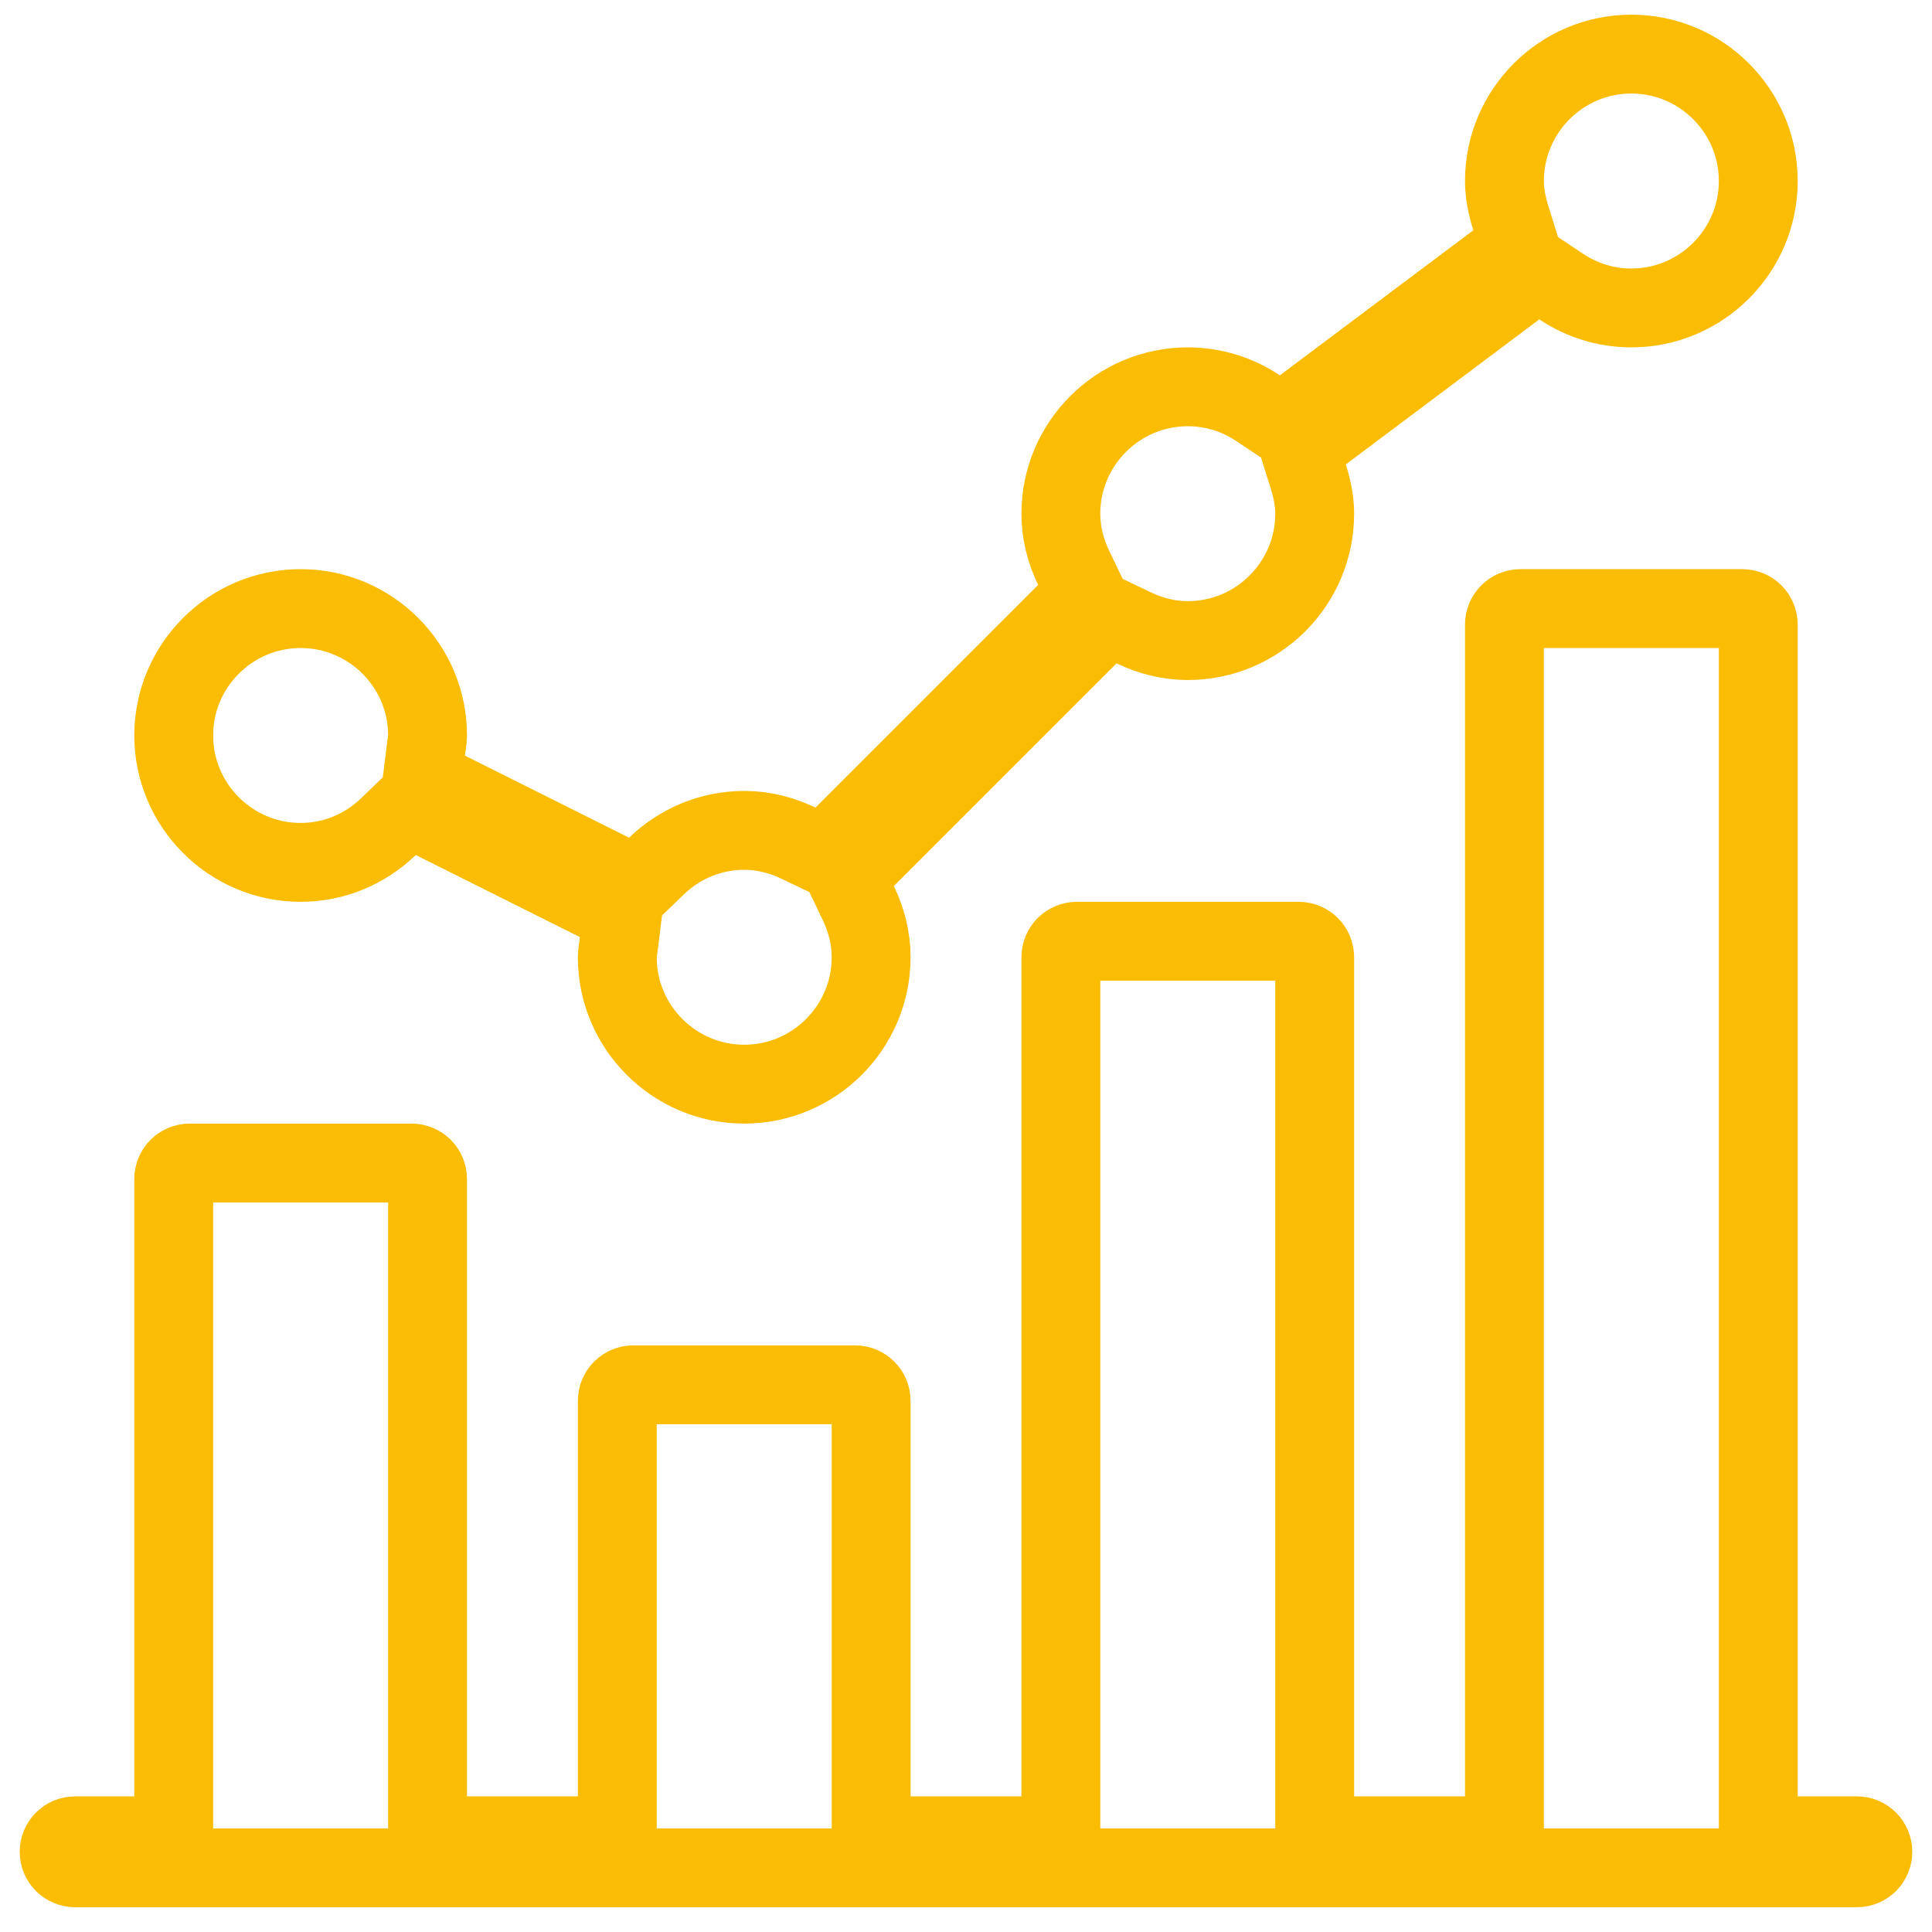
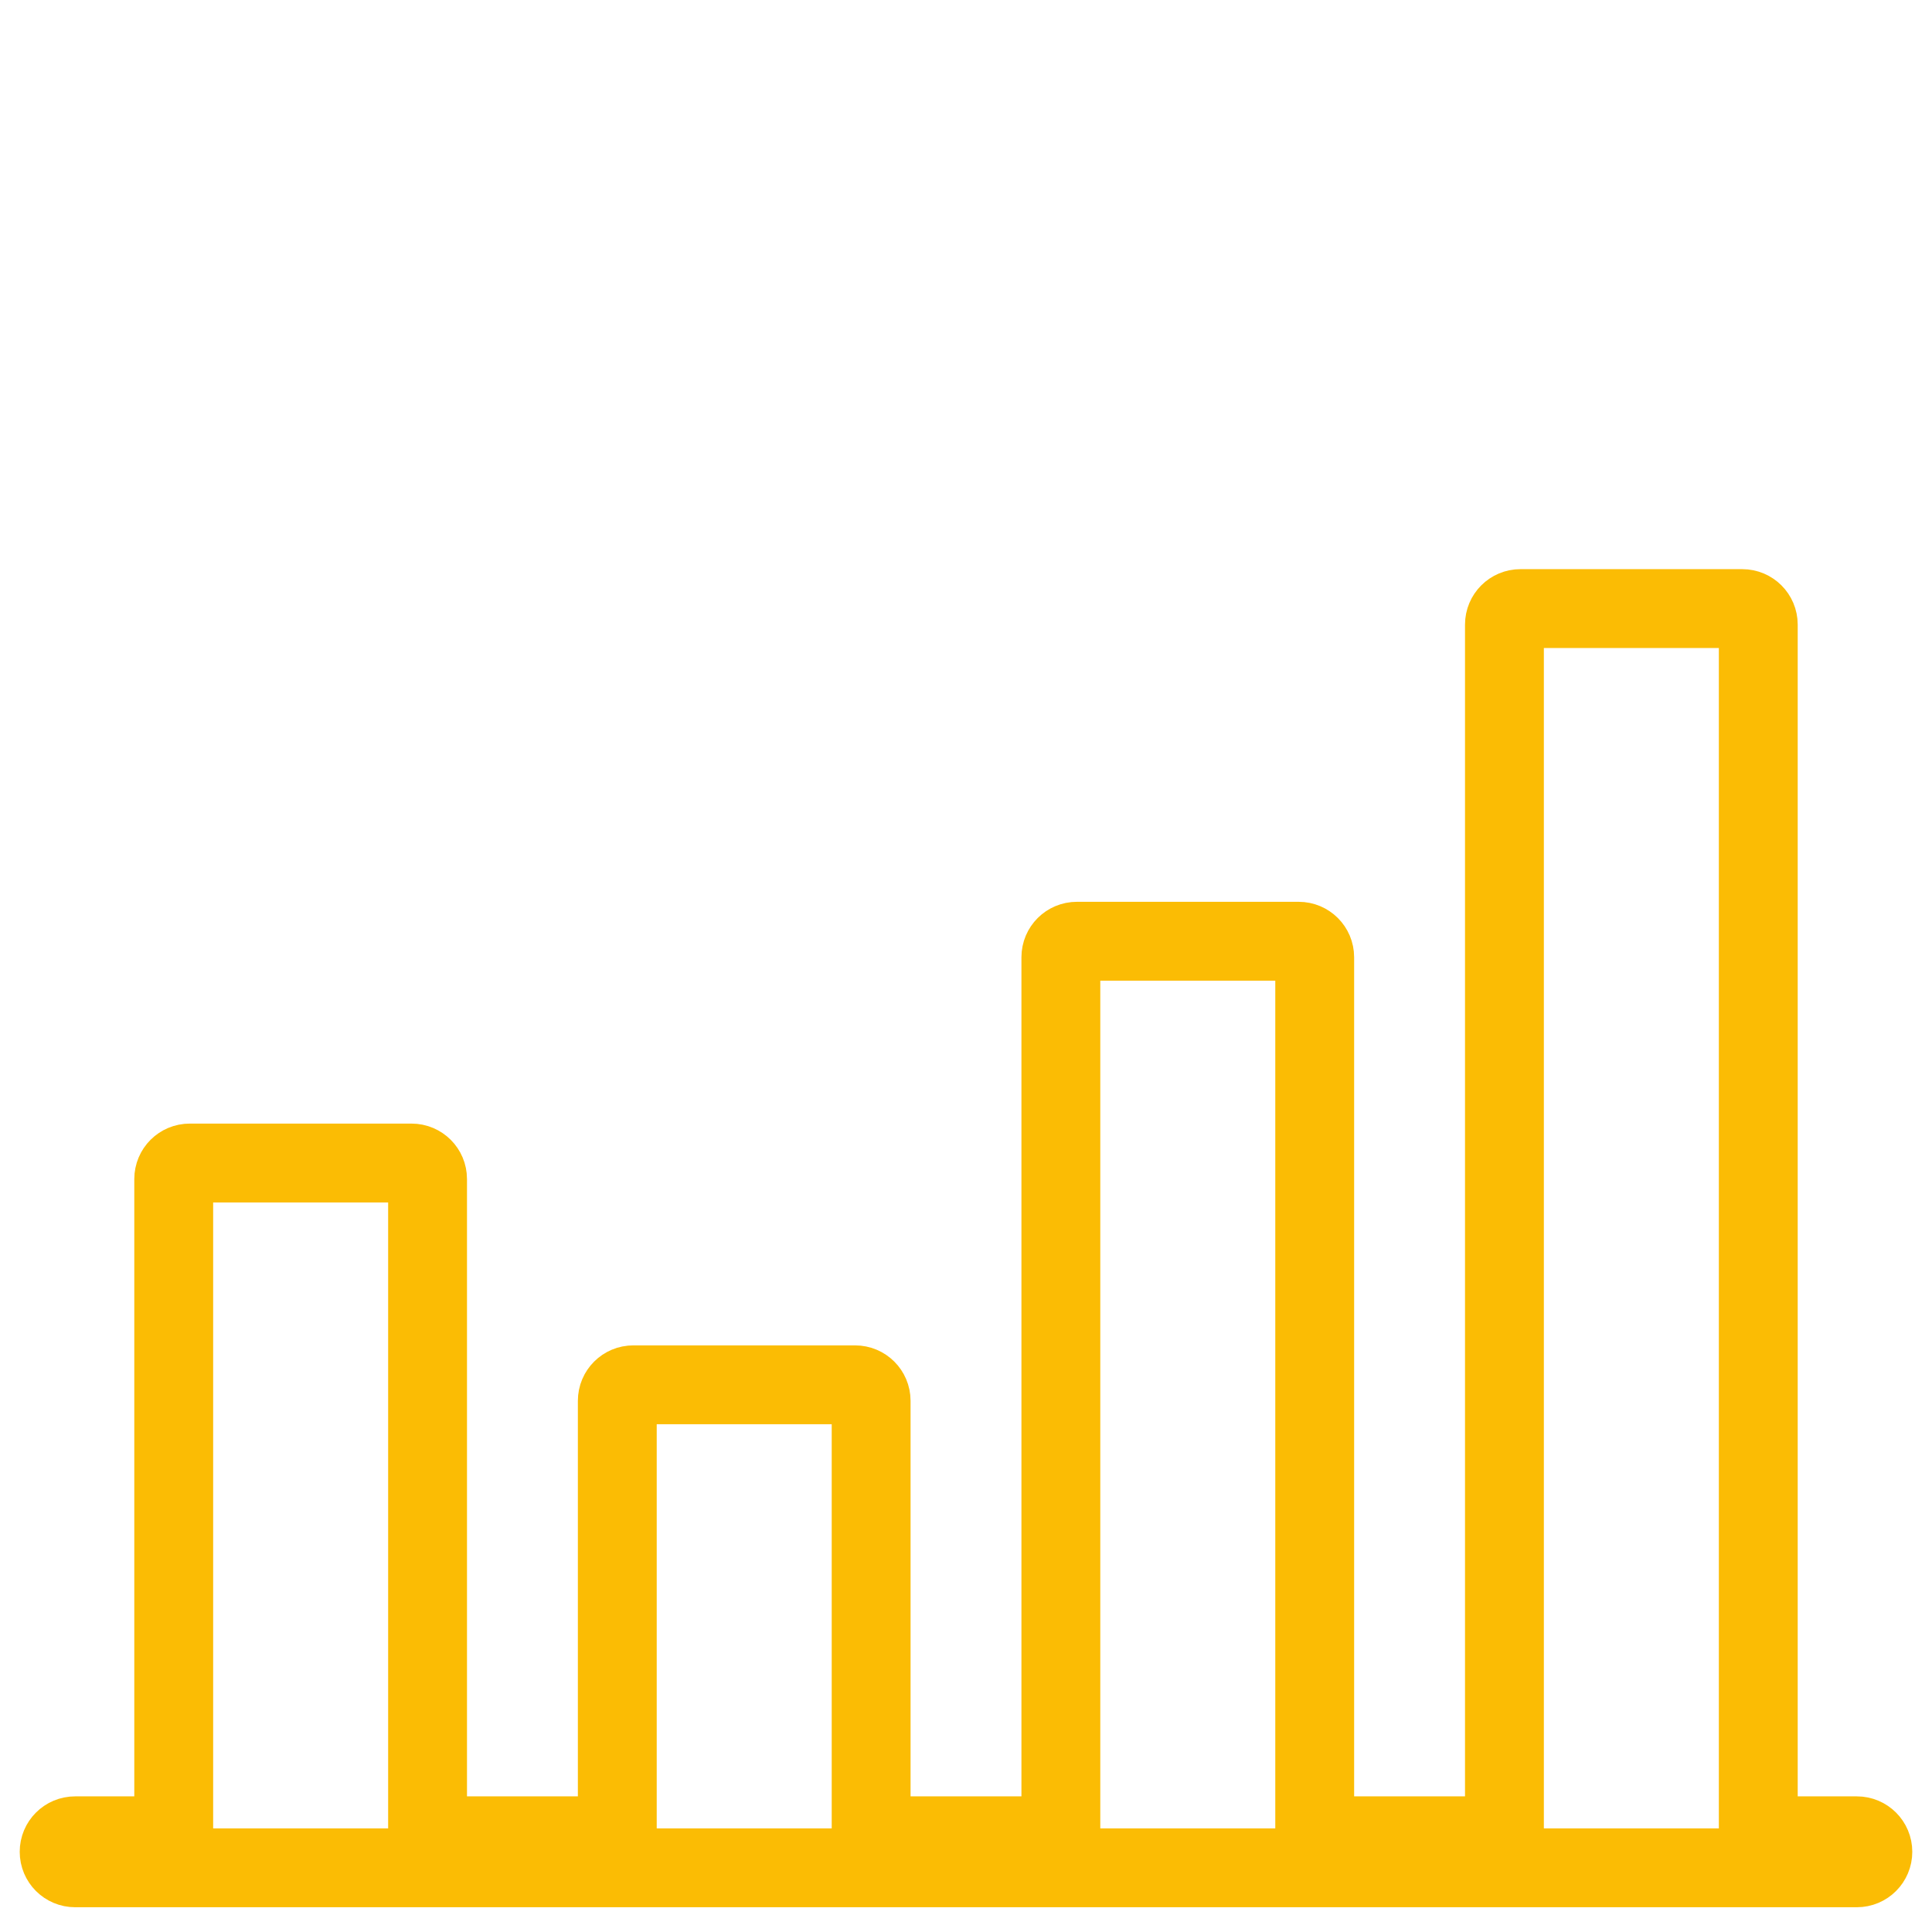
<svg xmlns="http://www.w3.org/2000/svg" width="49" height="49" viewBox="0 0 49 49" fill="none">
-   <path d="M10.992 20.791L10.36 20.476L9.851 20.966C9.268 21.528 8.486 21.872 7.625 21.872C5.851 21.872 4.406 20.427 4.406 18.653C4.406 16.879 5.851 15.435 7.625 15.435C9.399 15.435 10.844 16.879 10.844 18.653C10.844 18.714 10.838 18.756 10.826 18.845C10.819 18.894 10.81 18.956 10.8 19.042L10.713 19.743L11.345 20.059L15.508 22.14L16.14 22.456L16.649 21.966C17.232 21.404 18.015 21.06 18.875 21.06C19.357 21.06 19.818 21.177 20.25 21.384L20.889 21.69L21.389 21.19L27.036 15.543L27.537 15.042L27.231 14.404C27.024 13.971 26.906 13.51 26.906 13.028C26.906 11.254 28.351 9.81 30.125 9.81C30.782 9.81 31.393 10.009 31.905 10.351L32.494 10.744L33.06 10.319L37.967 6.64L38.532 6.216L38.321 5.541C38.216 5.207 38.156 4.897 38.156 4.591C38.156 2.817 39.601 1.372 41.375 1.372C43.149 1.372 44.594 2.817 44.594 4.591C44.594 6.365 43.149 7.81 41.375 7.81C40.718 7.81 40.107 7.61 39.595 7.268L39.006 6.875L38.44 7.3L33.533 10.979L32.968 11.403L33.179 12.078C33.284 12.413 33.344 12.722 33.344 13.028C33.344 14.802 31.899 16.247 30.125 16.247C29.643 16.247 29.182 16.129 28.75 15.922L28.111 15.617L27.611 16.117L21.964 21.764L21.463 22.264L21.769 22.903C21.976 23.335 22.094 23.796 22.094 24.278C22.094 26.052 20.649 27.497 18.875 27.497C17.101 27.497 15.656 26.052 15.656 24.278C15.656 24.218 15.662 24.176 15.674 24.086C15.681 24.038 15.69 23.976 15.7 23.889L15.787 23.188L15.155 22.873L10.992 20.791Z" stroke="#FBBC04" stroke-width="2" />
-   <path d="M44.594 45.56V46.56H45.594H47.094C47.319 46.56 47.5 46.741 47.5 46.966C47.5 47.191 47.319 47.372 47.094 47.372H1.906C1.681 47.372 1.5 47.191 1.5 46.966C1.5 46.741 1.681 46.56 1.906 46.56H3.406H4.406V45.56V29.903C4.406 29.678 4.588 29.497 4.812 29.497H10.438C10.662 29.497 10.844 29.678 10.844 29.903V45.56V46.56H11.844H14.656H15.656V45.56V35.528C15.656 35.303 15.838 35.122 16.062 35.122H21.688C21.912 35.122 22.094 35.303 22.094 35.528V45.56V46.56H23.094H25.906H26.906V45.56V24.278C26.906 24.053 27.088 23.872 27.312 23.872H32.938C33.162 23.872 33.344 24.053 33.344 24.278V45.56V46.56H34.344H37.156H38.156V45.56V15.841C38.156 15.616 38.338 15.435 38.562 15.435H44.188C44.412 15.435 44.594 15.616 44.594 15.841V45.56Z" stroke="#FBBC04" stroke-width="2" />
+   <path d="M44.594 45.56V46.56H45.594H47.094C47.319 46.56 47.5 46.741 47.5 46.966C47.5 47.191 47.319 47.372 47.094 47.372H1.906C1.681 47.372 1.5 47.191 1.5 46.966C1.5 46.741 1.681 46.56 1.906 46.56H3.406H4.406V45.56V29.903C4.406 29.678 4.588 29.497 4.812 29.497H10.438C10.662 29.497 10.844 29.678 10.844 29.903V45.56V46.56H14.656H15.656V45.56V35.528C15.656 35.303 15.838 35.122 16.062 35.122H21.688C21.912 35.122 22.094 35.303 22.094 35.528V45.56V46.56H23.094H25.906H26.906V45.56V24.278C26.906 24.053 27.088 23.872 27.312 23.872H32.938C33.162 23.872 33.344 24.053 33.344 24.278V45.56V46.56H34.344H37.156H38.156V45.56V15.841C38.156 15.616 38.338 15.435 38.562 15.435H44.188C44.412 15.435 44.594 15.616 44.594 15.841V45.56Z" stroke="#FBBC04" stroke-width="2" />
</svg>